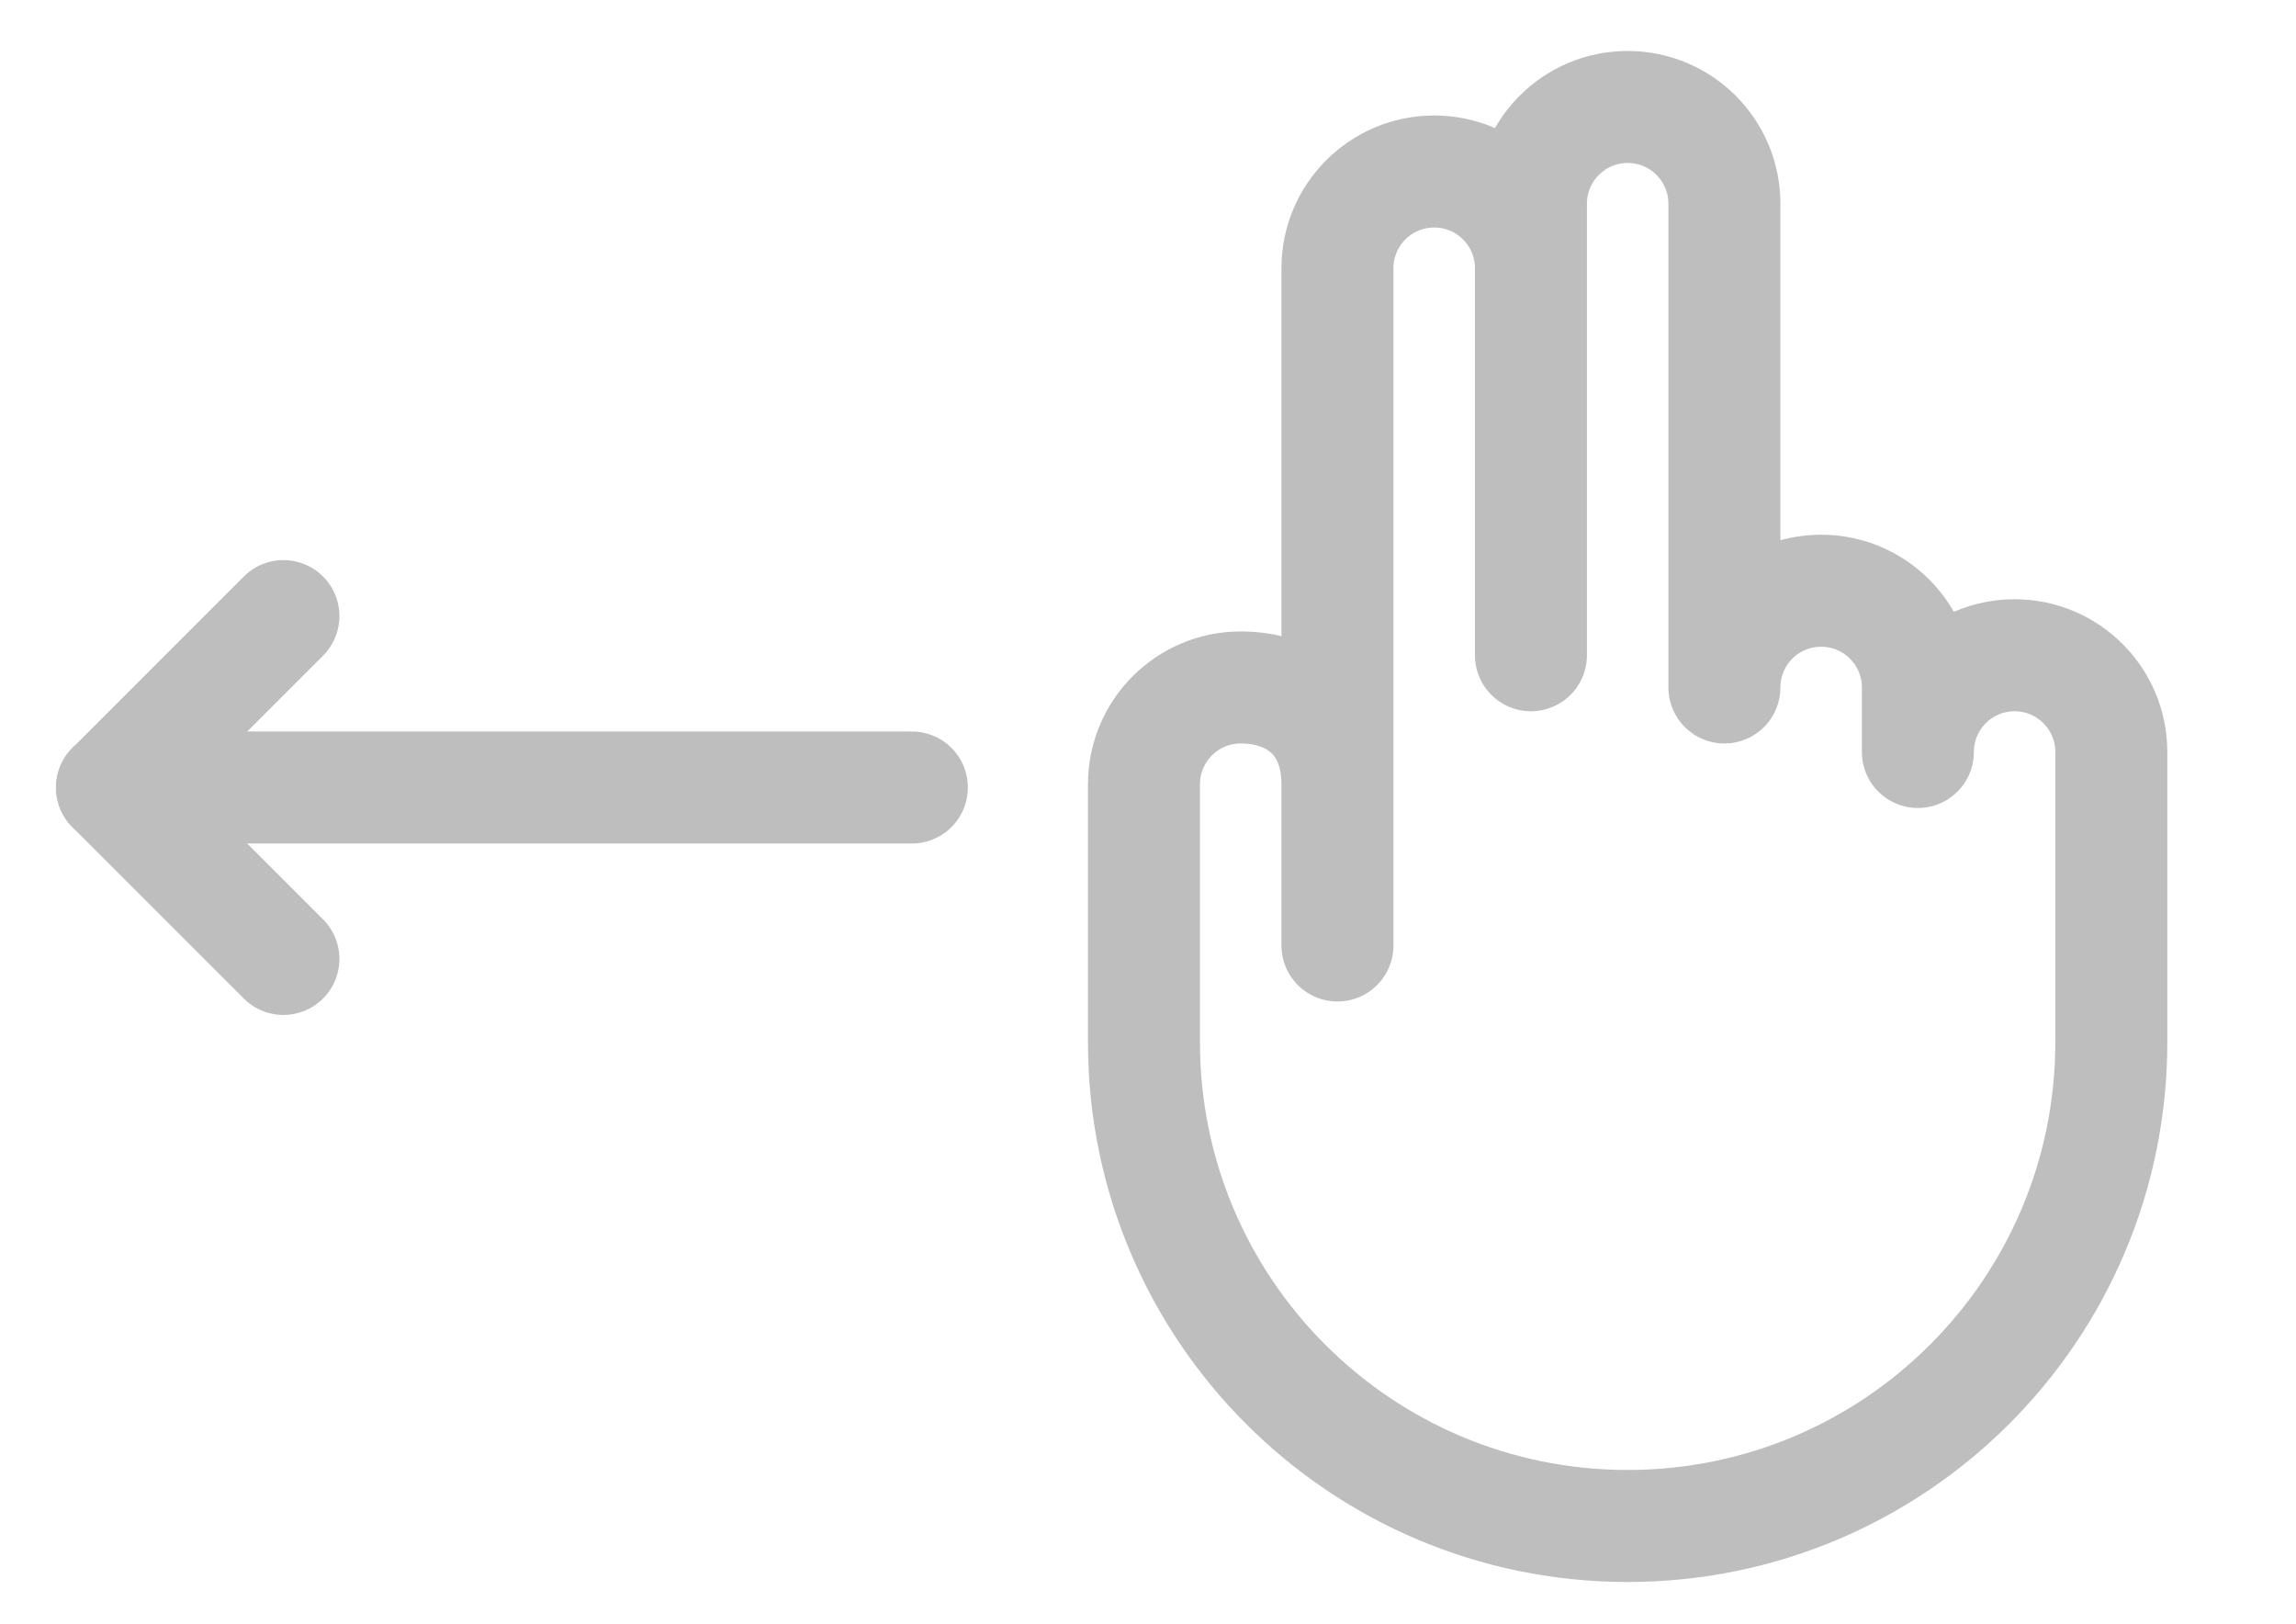
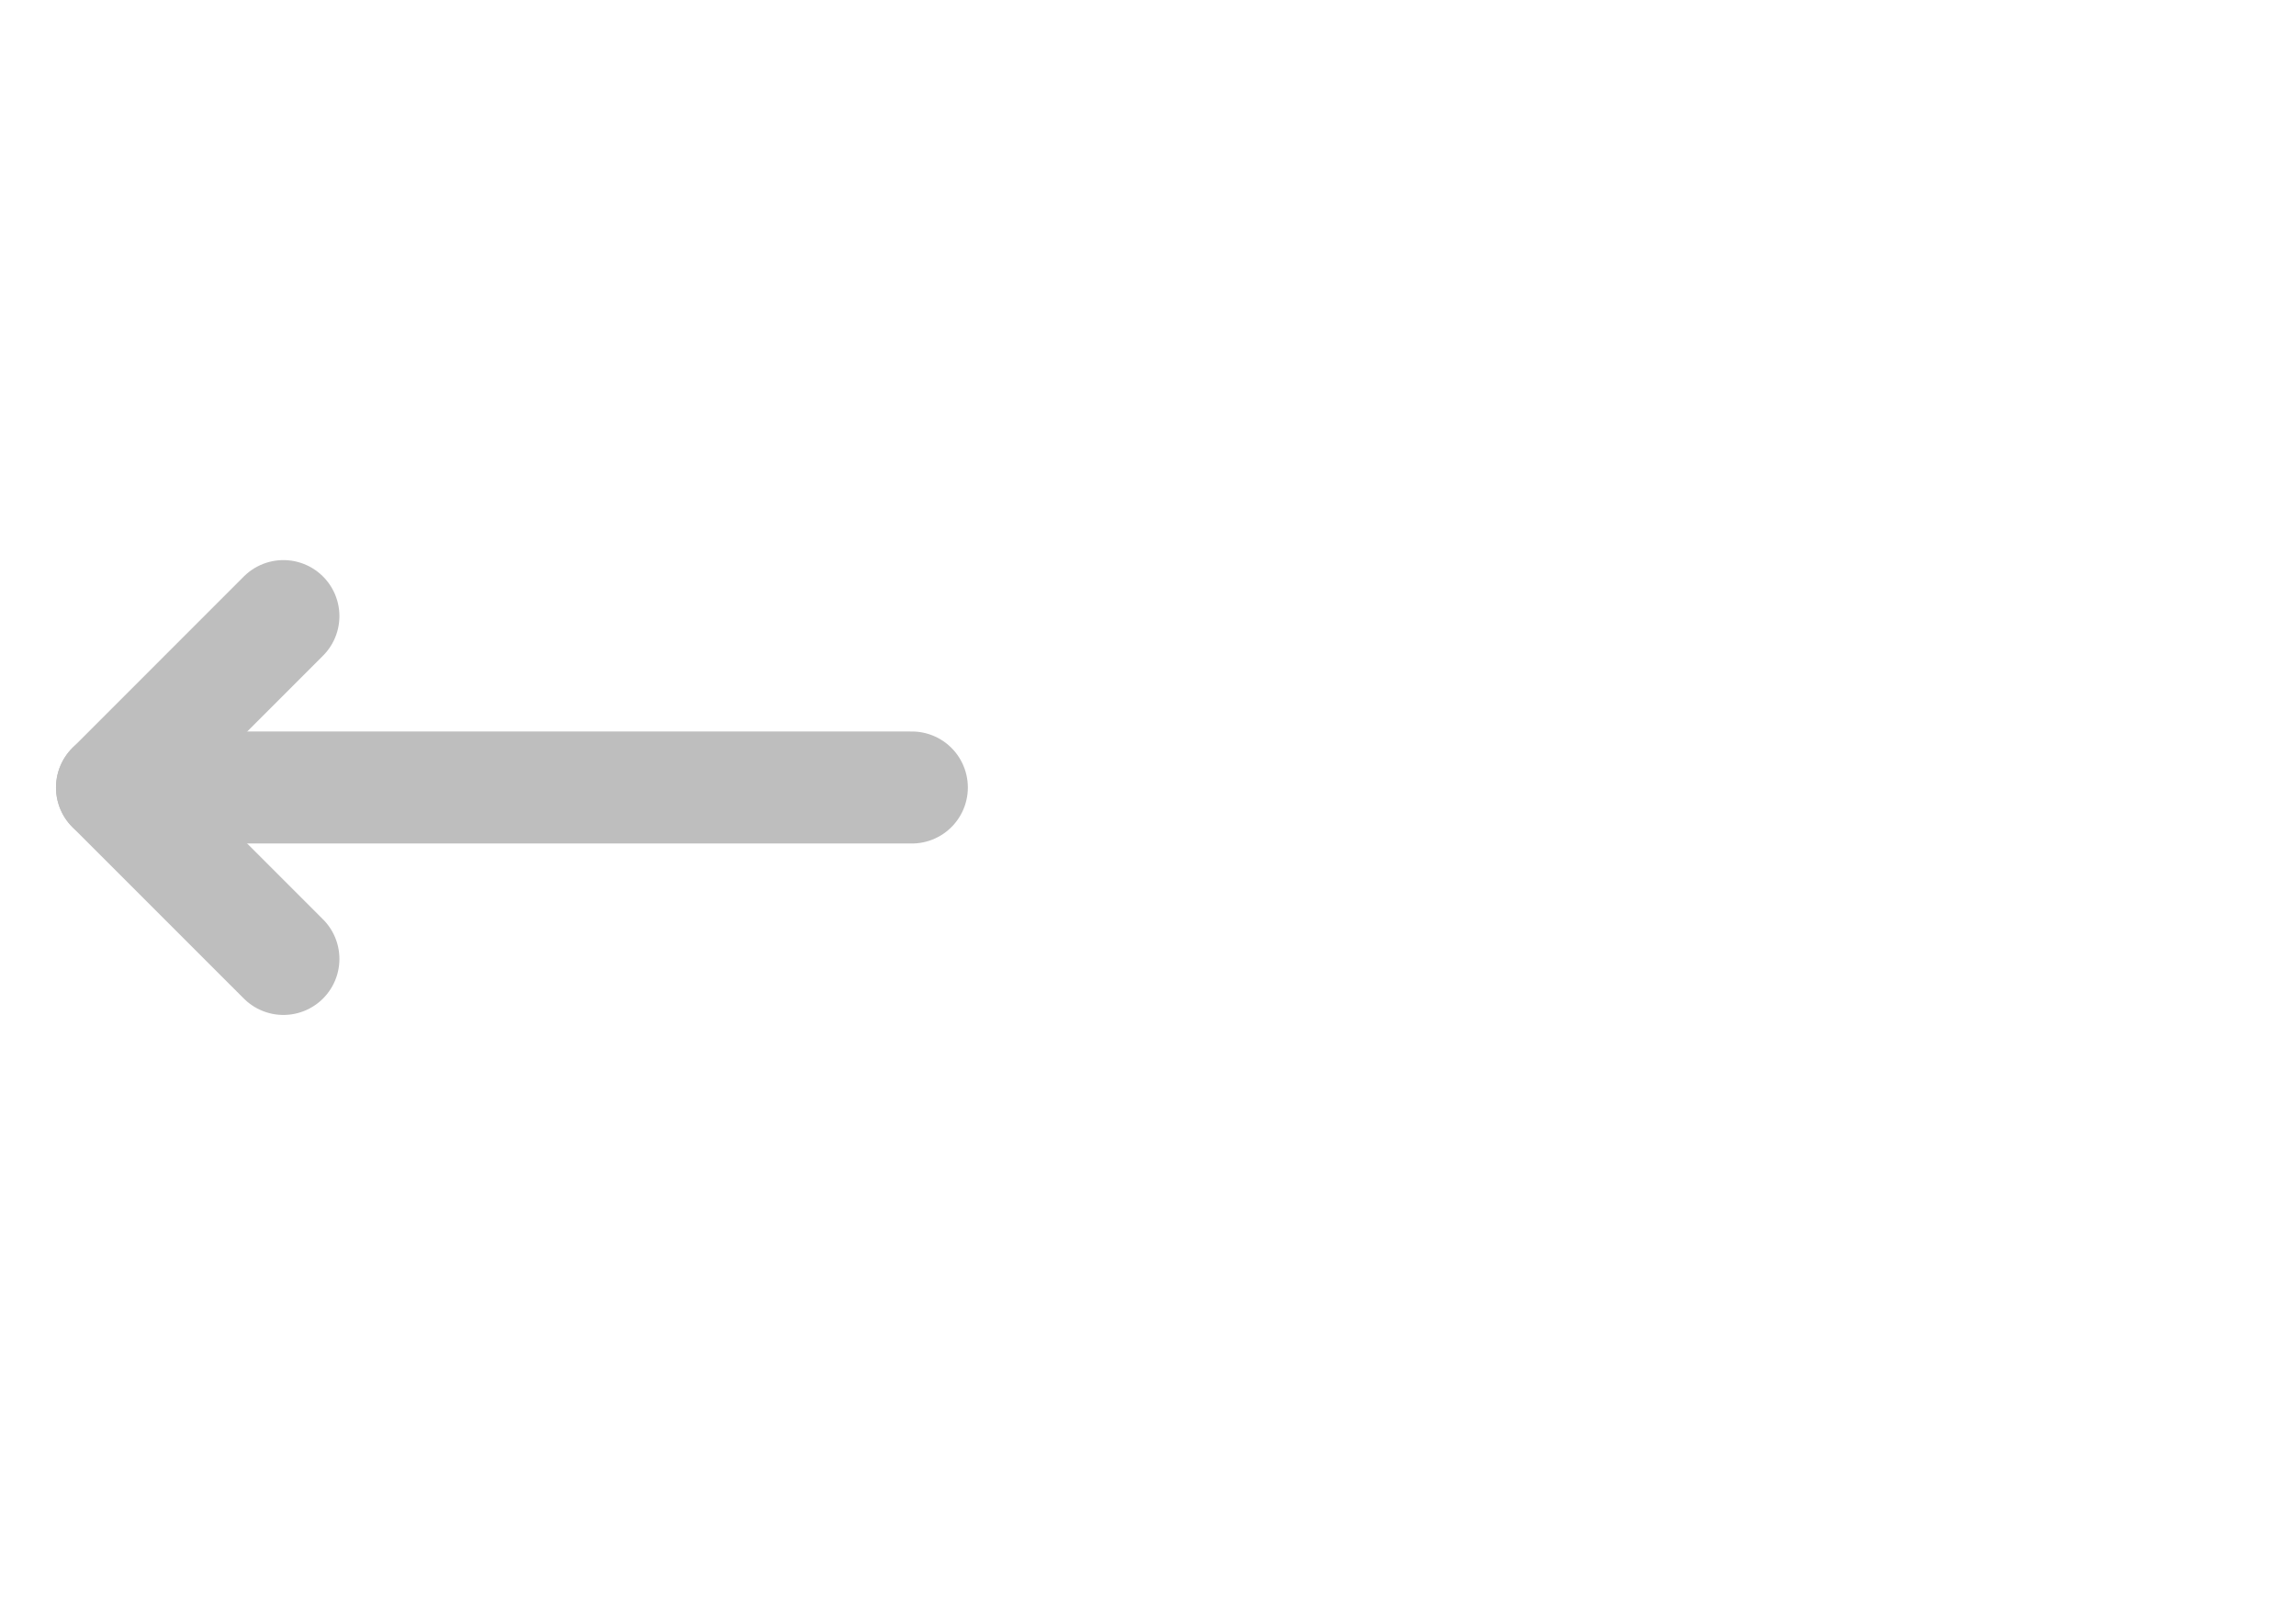
<svg xmlns="http://www.w3.org/2000/svg" width="41" height="29" viewBox="0 0 41 29" fill="none">
  <g clip-path="url(#clip0_2710_74314)">
    <path d="M35.975 11.699C35.021 11.699 34.248 12.472 34.248 13.426V12.274C34.248 11.32 33.474 10.547 32.52 10.547C31.566 10.547 30.793 11.32 30.793 12.274V11.123V3.638C30.793 2.683 30.02 1.91 29.065 1.91C28.111 1.91 27.338 2.683 27.338 3.638V4.213V11.699V4.789C27.338 3.835 26.565 3.062 25.611 3.062C24.657 3.062 23.883 3.835 23.883 4.789V16.881V14.002C23.883 12.85 23.11 12.274 22.156 12.274C21.202 12.274 20.428 13.048 20.428 14.002V18.608C20.428 23.378 24.296 27.245 29.065 27.245C33.835 27.245 37.702 23.378 37.702 18.608V13.426C37.702 12.472 36.929 11.699 35.975 11.699Z" stroke="#BEBEBE" stroke-width="2" stroke-miterlimit="10" stroke-linecap="round" stroke-linejoin="round" />
  </g>
  <path d="M16.283 14.06H2" stroke="#BEBEBE" stroke-width="2" stroke-miterlimit="10" stroke-linecap="round" stroke-linejoin="round" />
  <path d="M5.061 11L2 14.061L5.061 17.121" stroke="#BEBEBE" stroke-width="2" stroke-miterlimit="10" stroke-linecap="round" stroke-linejoin="round" />
  <defs>
    <clipPath id="clip0_2710_74314">
-       <rect width="24" height="28.952" fill="white" transform="translate(17)" />
-     </clipPath>
+       </clipPath>
  </defs>
</svg>